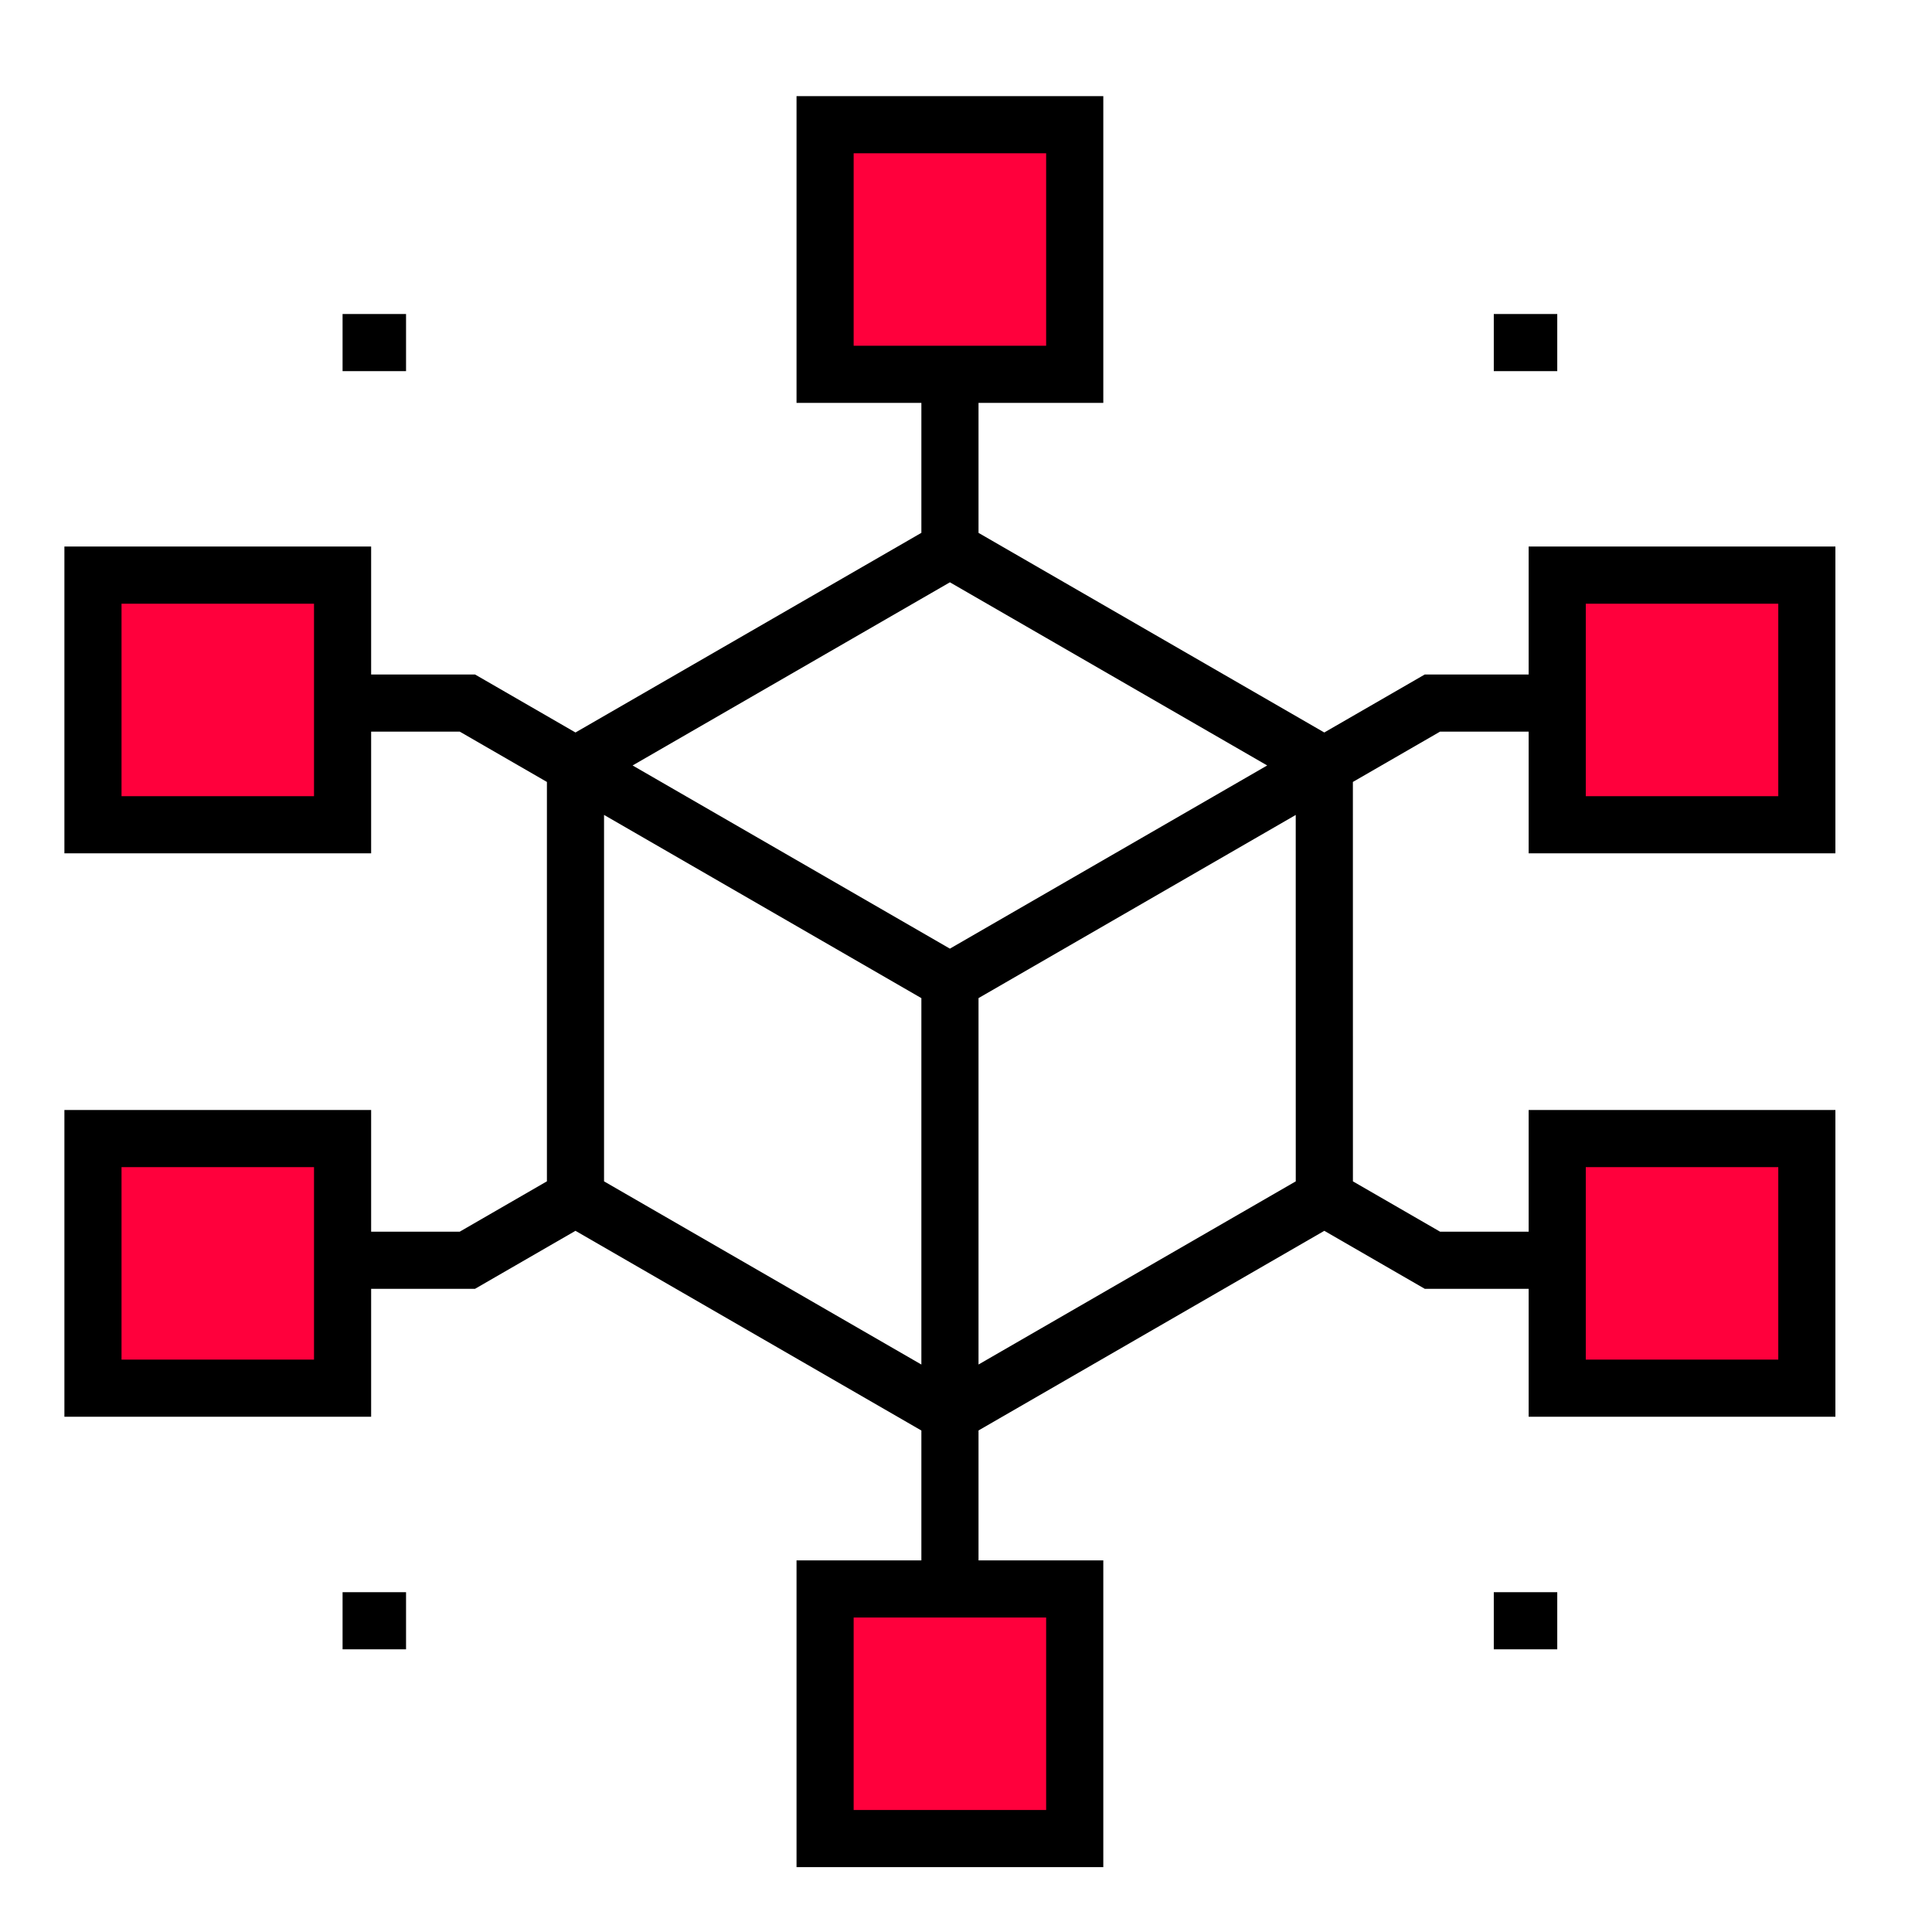
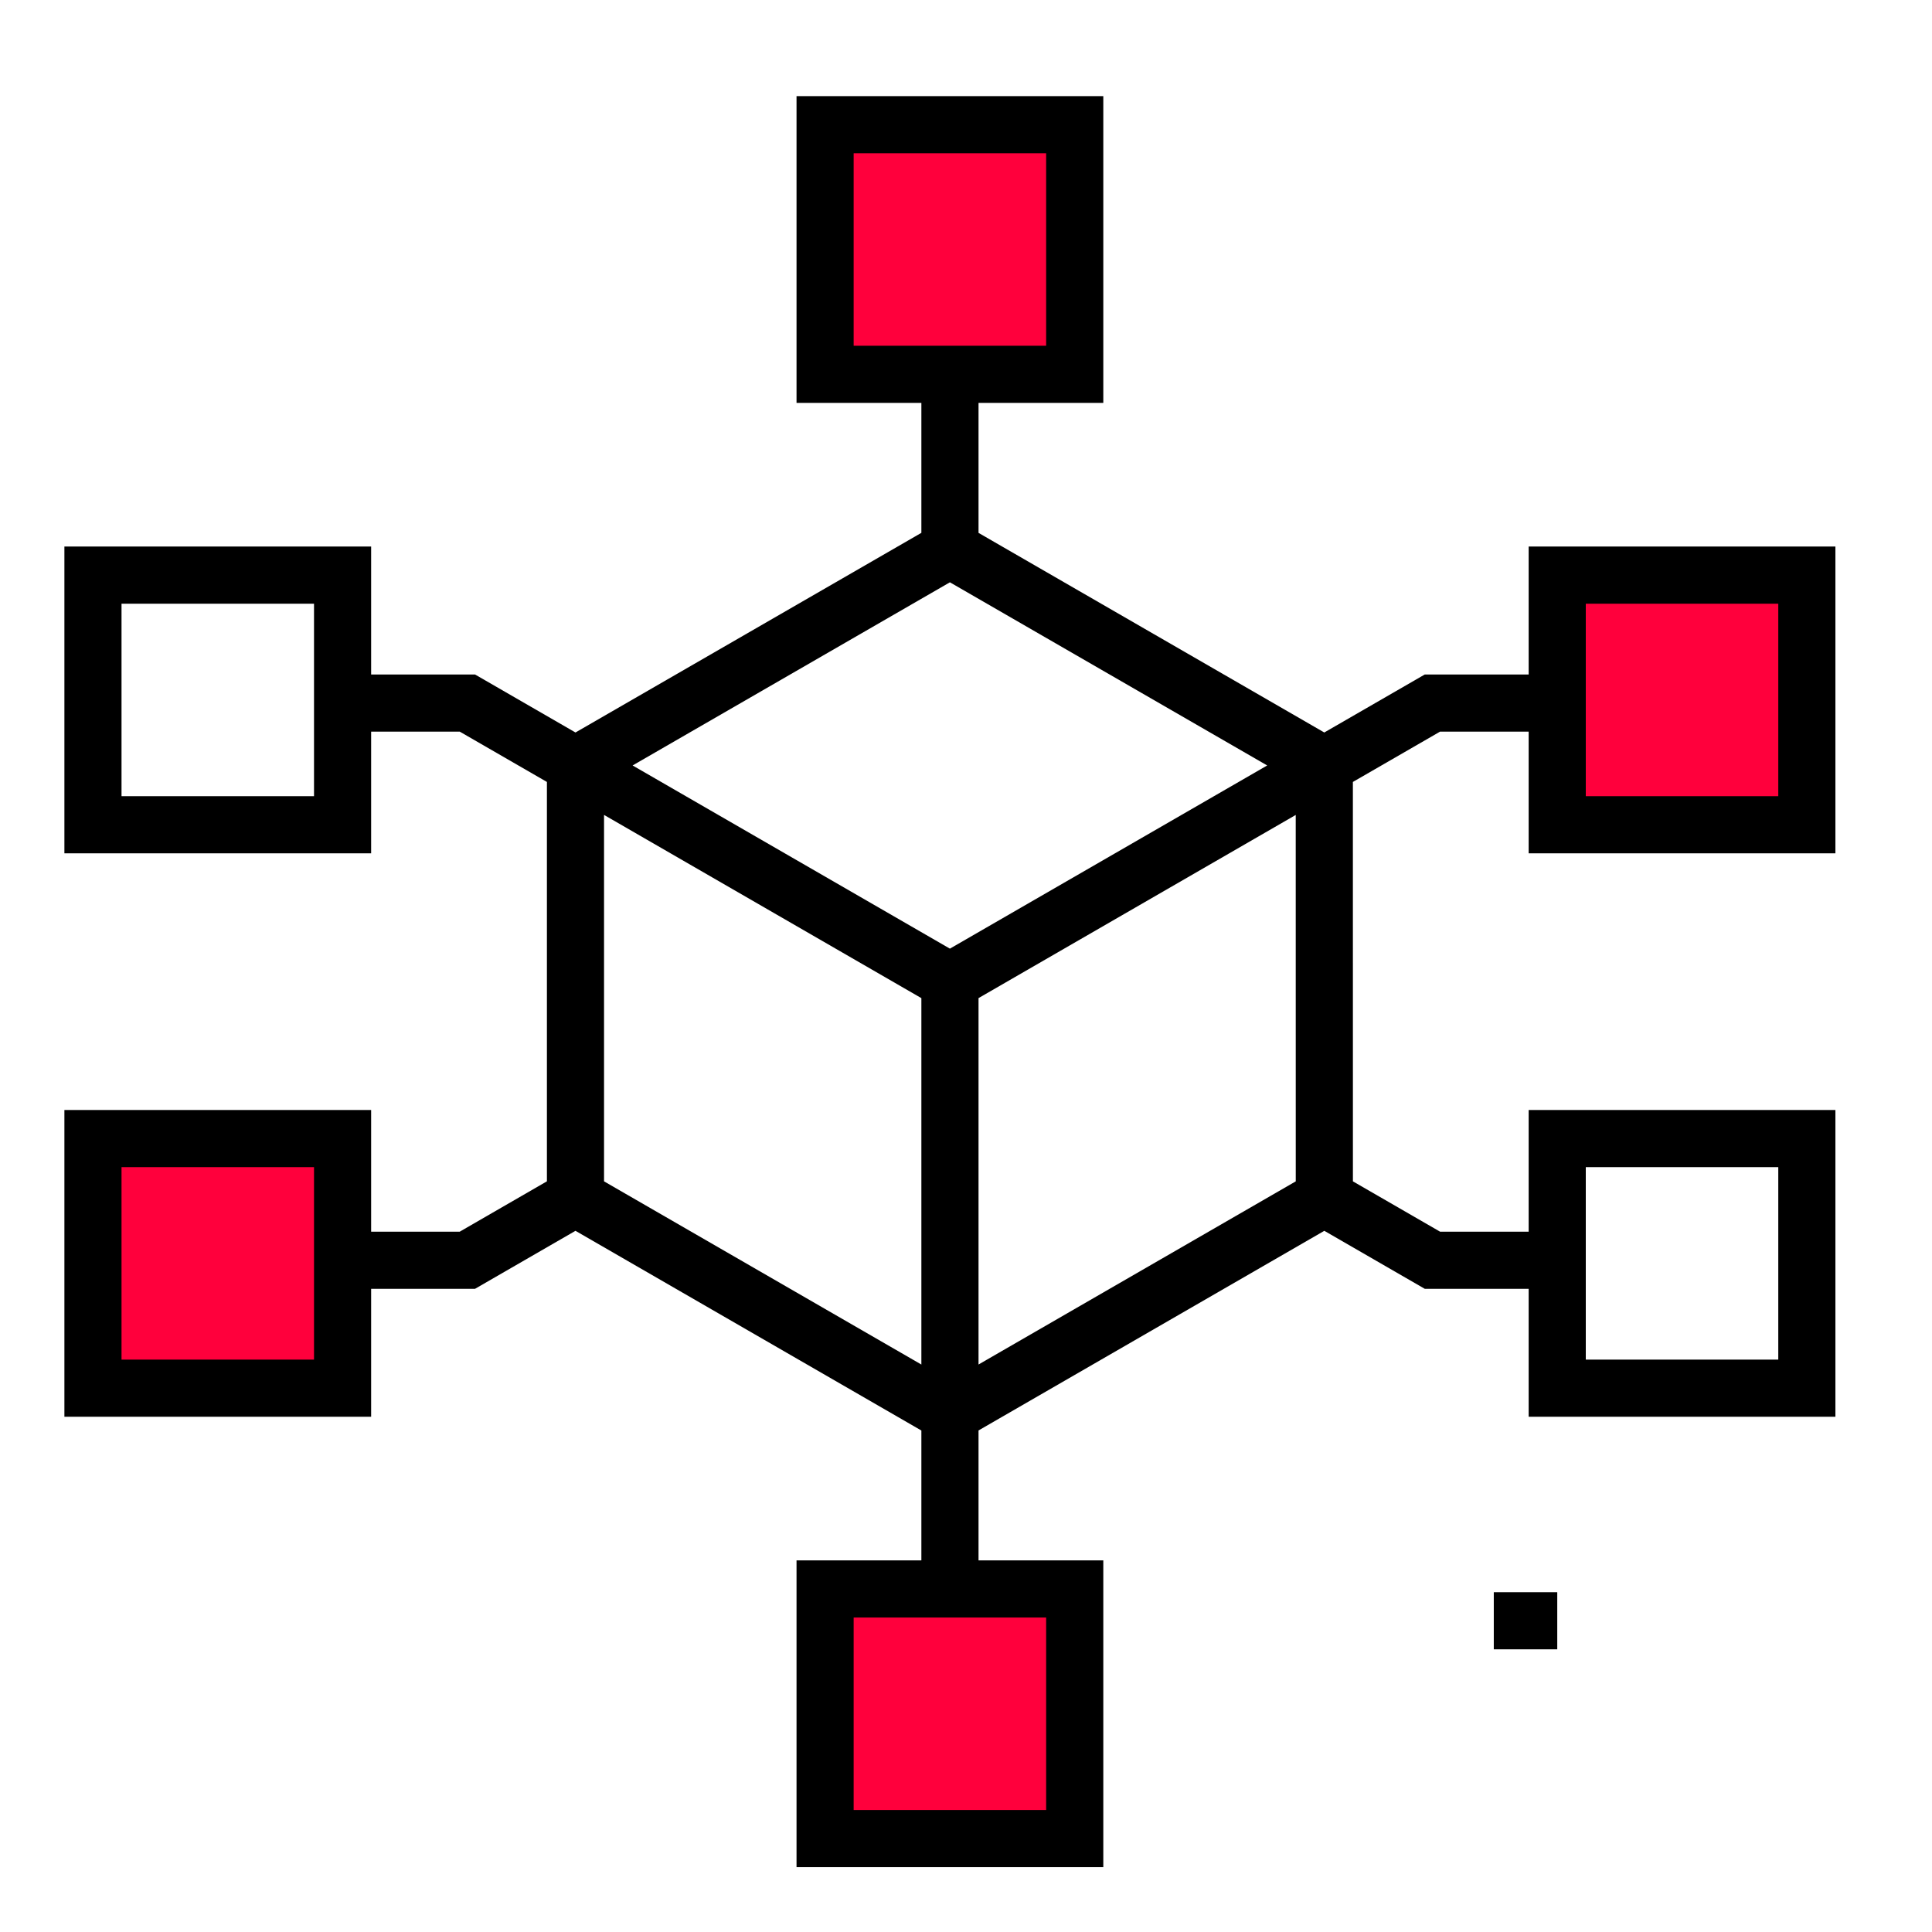
<svg xmlns="http://www.w3.org/2000/svg" width="60" height="60" viewBox="0 0 60 60" fill="none">
  <g clip-path="url(#clip0_1312_365)">
    <rect x="26.062" y="4.597" width="6.982" height="6.982" fill="#FF003C" />
    <rect x="48.406" y="18.239" width="7.305" height="7.197" fill="#FF003C" />
-     <rect x="48.836" y="35.642" width="7.305" height="7.197" fill="#FF003C" />
    <rect x="26.062" y="49.929" width="7.305" height="7.197" fill="#FF003C" />
    <rect x="3.289" y="35.642" width="7.305" height="7.197" fill="#FF003C" />
-     <rect x="2.752" y="18.239" width="7.305" height="7.197" fill="#FF003C" />
-     <path d="M12.61 9.752H10.639V11.526H12.61V9.752Z" fill="black" />
-     <path d="M48.362 9.752H46.391V11.526H48.362V9.752Z" fill="black" />
-     <path d="M12.61 49.447H10.639V51.221H12.61V49.447Z" fill="black" />
+     <path d="M12.61 9.752V11.526H12.61V9.752Z" fill="black" />
    <path d="M48.362 49.447H46.391V51.221H48.362V49.447Z" fill="black" />
    <path d="M57 26.5V16.973H47.474V20.947H44.247L41.127 22.748L30.389 16.549V12.512H34.264H34.264V2.985H24.737V12.512H28.614V16.548L17.872 22.748L14.753 20.947H11.526V16.973H2V26.5H11.526V22.721H14.277L16.985 24.284L16.985 36.687L14.277 38.251H11.526V34.472H2V43.998H11.526V40.025H14.753L17.872 38.224L28.614 44.426V48.459H24.737V57.985H34.264H34.264V48.459H30.389V44.424L41.128 38.224L44.247 40.025H47.474V43.998H57V34.472H47.474V38.251H44.723L42.016 36.688L42.015 24.284L44.723 22.721H47.474V26.5H57ZM26.511 4.76H32.489V10.737H26.511V4.76ZM9.752 24.726H3.774V18.748H9.752V24.726ZM9.752 42.224H3.774V36.246H9.752V42.224ZM32.489 56.211H26.511V50.233H32.489V56.211ZM49.248 36.246H55.226V42.224H49.248V36.246ZM29.5 29.461L19.646 23.772L29.5 18.084L39.354 23.772L29.5 29.461ZM18.759 25.308L28.614 30.998V42.377L18.759 36.688L18.759 25.308ZM30.389 42.376V30.997L40.24 25.309L40.241 36.688L30.389 42.376ZM49.248 18.748H55.226V24.726H49.248V18.748Z" fill="black" />
  </g>
  <defs>
    <clipPath id="clip0_1312_365">
      <rect width="55" height="55" fill="white" transform="translate(2 2.985)" />
    </clipPath>
  </defs>
</svg>